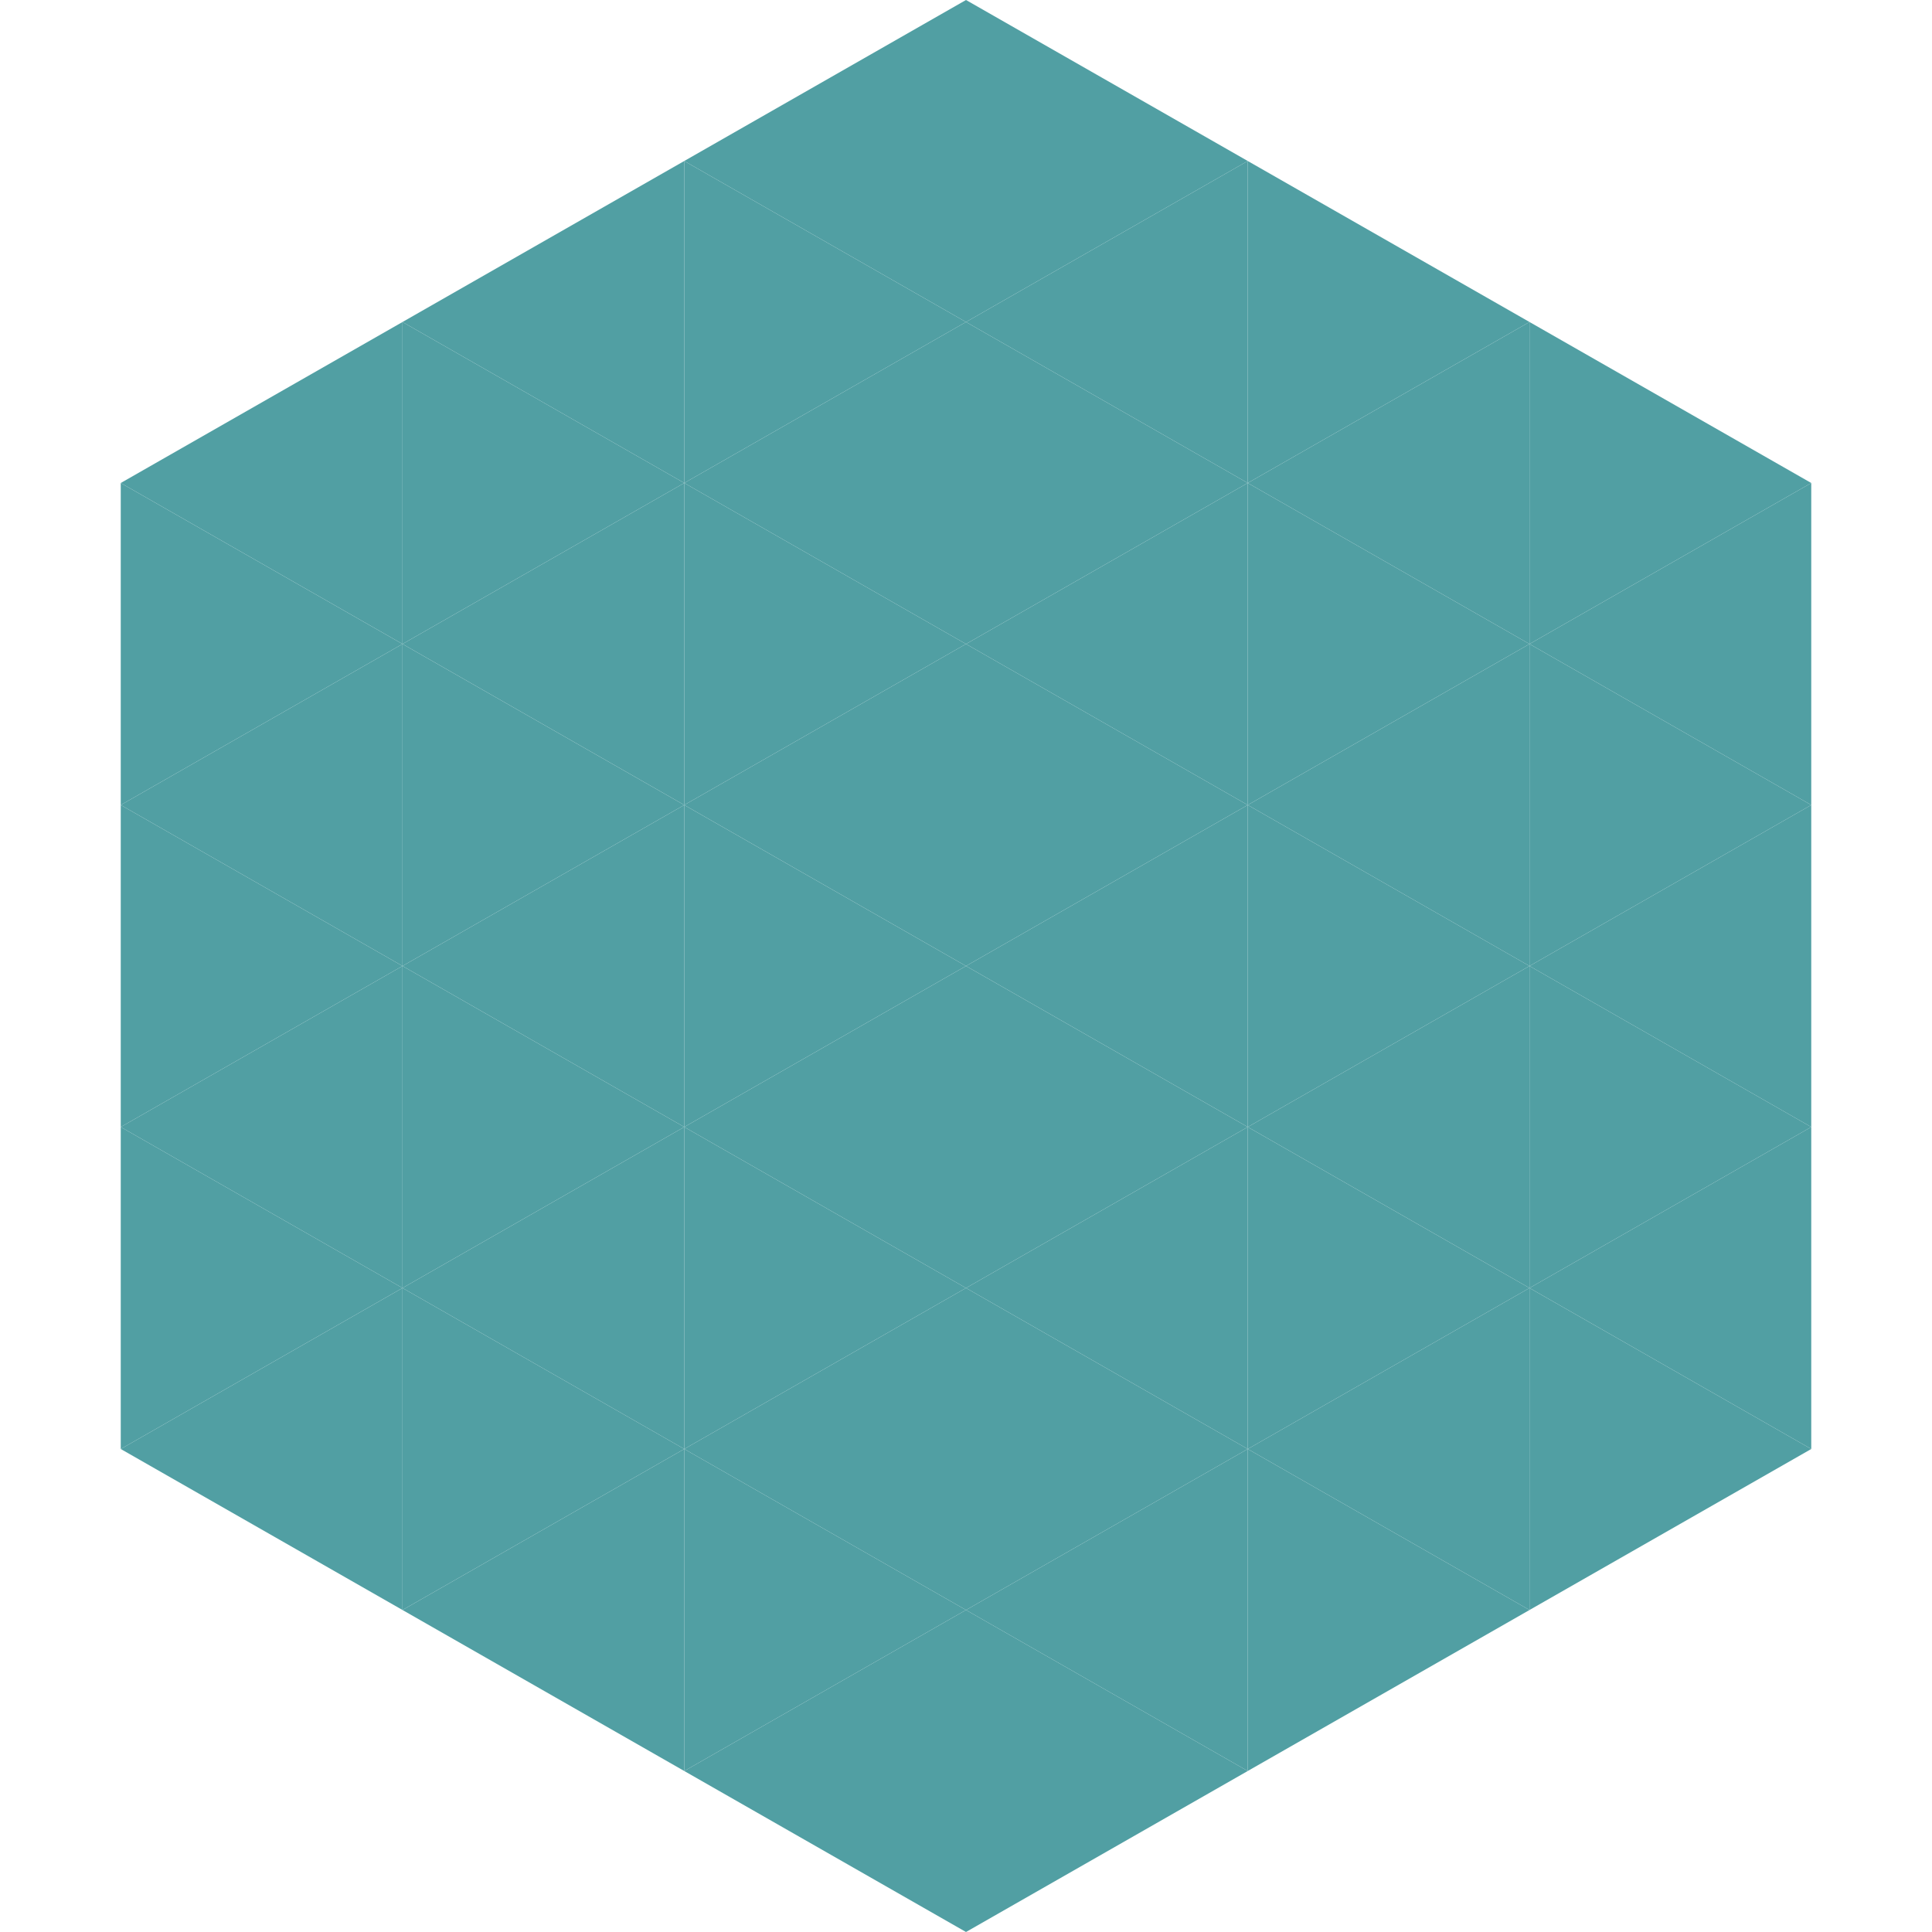
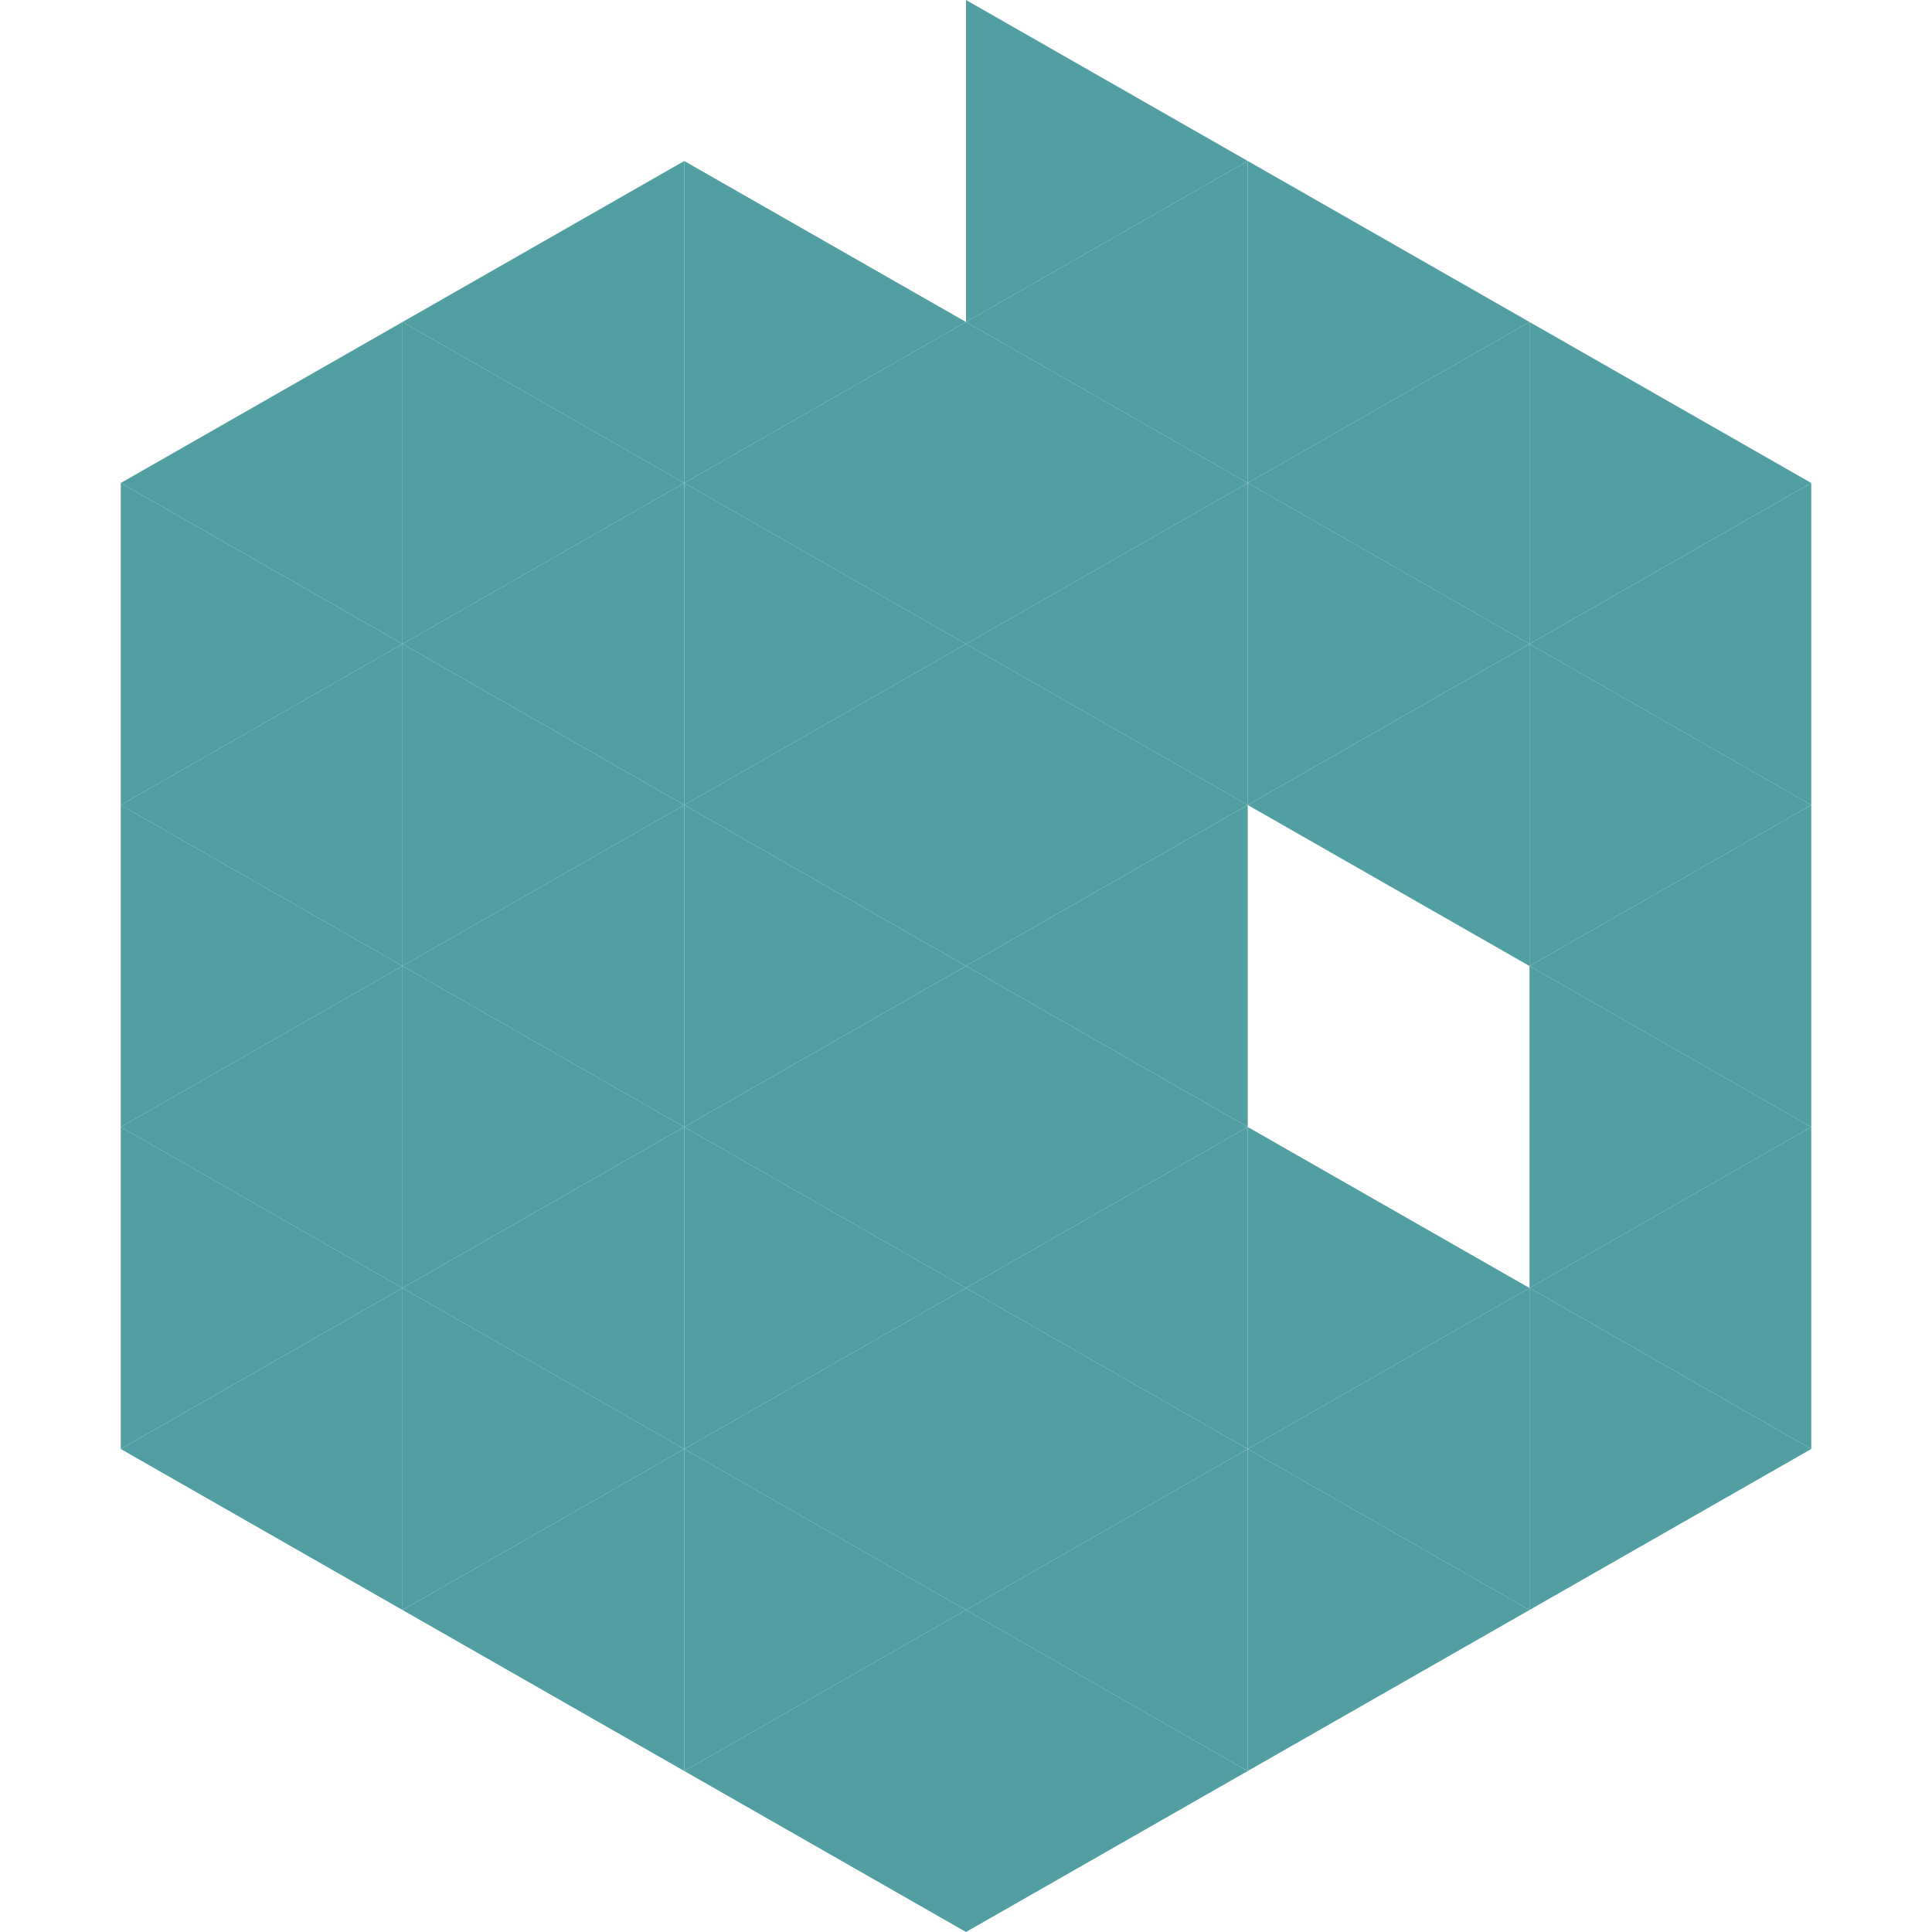
<svg xmlns="http://www.w3.org/2000/svg" width="240" height="240">
  <polygon points="50,40 15,60 50,80" style="fill:rgb(81,159,163)" />
  <polygon points="190,40 225,60 190,80" style="fill:rgb(81,159,163)" />
  <polygon points="15,60 50,80 15,100" style="fill:rgb(81,159,163)" />
  <polygon points="225,60 190,80 225,100" style="fill:rgb(81,159,163)" />
  <polygon points="50,80 15,100 50,120" style="fill:rgb(81,159,163)" />
  <polygon points="190,80 225,100 190,120" style="fill:rgb(81,159,163)" />
  <polygon points="15,100 50,120 15,140" style="fill:rgb(81,159,163)" />
  <polygon points="225,100 190,120 225,140" style="fill:rgb(81,159,163)" />
  <polygon points="50,120 15,140 50,160" style="fill:rgb(81,159,163)" />
  <polygon points="190,120 225,140 190,160" style="fill:rgb(81,159,163)" />
  <polygon points="15,140 50,160 15,180" style="fill:rgb(81,159,163)" />
  <polygon points="225,140 190,160 225,180" style="fill:rgb(81,159,163)" />
  <polygon points="50,160 15,180 50,200" style="fill:rgb(81,159,163)" />
  <polygon points="190,160 225,180 190,200" style="fill:rgb(81,159,163)" />
  <polygon points="15,180 50,200 15,220" style="fill:rgb(255,255,255); fill-opacity:0" />
  <polygon points="225,180 190,200 225,220" style="fill:rgb(255,255,255); fill-opacity:0" />
  <polygon points="50,0 85,20 50,40" style="fill:rgb(255,255,255); fill-opacity:0" />
  <polygon points="190,0 155,20 190,40" style="fill:rgb(255,255,255); fill-opacity:0" />
  <polygon points="85,20 50,40 85,60" style="fill:rgb(81,159,163)" />
  <polygon points="155,20 190,40 155,60" style="fill:rgb(81,159,163)" />
  <polygon points="50,40 85,60 50,80" style="fill:rgb(81,159,163)" />
  <polygon points="190,40 155,60 190,80" style="fill:rgb(81,159,163)" />
  <polygon points="85,60 50,80 85,100" style="fill:rgb(81,159,163)" />
  <polygon points="155,60 190,80 155,100" style="fill:rgb(81,159,163)" />
  <polygon points="50,80 85,100 50,120" style="fill:rgb(81,159,163)" />
  <polygon points="190,80 155,100 190,120" style="fill:rgb(81,159,163)" />
  <polygon points="85,100 50,120 85,140" style="fill:rgb(81,159,163)" />
-   <polygon points="155,100 190,120 155,140" style="fill:rgb(81,159,163)" />
  <polygon points="50,120 85,140 50,160" style="fill:rgb(81,159,163)" />
-   <polygon points="190,120 155,140 190,160" style="fill:rgb(81,159,163)" />
  <polygon points="85,140 50,160 85,180" style="fill:rgb(81,159,163)" />
  <polygon points="155,140 190,160 155,180" style="fill:rgb(81,159,163)" />
  <polygon points="50,160 85,180 50,200" style="fill:rgb(81,159,163)" />
  <polygon points="190,160 155,180 190,200" style="fill:rgb(81,159,163)" />
  <polygon points="85,180 50,200 85,220" style="fill:rgb(81,159,163)" />
  <polygon points="155,180 190,200 155,220" style="fill:rgb(81,159,163)" />
-   <polygon points="120,0 85,20 120,40" style="fill:rgb(81,159,163)" />
  <polygon points="120,0 155,20 120,40" style="fill:rgb(81,159,163)" />
  <polygon points="85,20 120,40 85,60" style="fill:rgb(81,159,163)" />
  <polygon points="155,20 120,40 155,60" style="fill:rgb(81,159,163)" />
  <polygon points="120,40 85,60 120,80" style="fill:rgb(81,159,163)" />
  <polygon points="120,40 155,60 120,80" style="fill:rgb(81,159,163)" />
  <polygon points="85,60 120,80 85,100" style="fill:rgb(81,159,163)" />
  <polygon points="155,60 120,80 155,100" style="fill:rgb(81,159,163)" />
  <polygon points="120,80 85,100 120,120" style="fill:rgb(81,159,163)" />
  <polygon points="120,80 155,100 120,120" style="fill:rgb(81,159,163)" />
  <polygon points="85,100 120,120 85,140" style="fill:rgb(81,159,163)" />
  <polygon points="155,100 120,120 155,140" style="fill:rgb(81,159,163)" />
  <polygon points="120,120 85,140 120,160" style="fill:rgb(81,159,163)" />
  <polygon points="120,120 155,140 120,160" style="fill:rgb(81,159,163)" />
  <polygon points="85,140 120,160 85,180" style="fill:rgb(81,159,163)" />
  <polygon points="155,140 120,160 155,180" style="fill:rgb(81,159,163)" />
  <polygon points="120,160 85,180 120,200" style="fill:rgb(81,159,163)" />
  <polygon points="120,160 155,180 120,200" style="fill:rgb(81,159,163)" />
  <polygon points="85,180 120,200 85,220" style="fill:rgb(81,159,163)" />
  <polygon points="155,180 120,200 155,220" style="fill:rgb(81,159,163)" />
  <polygon points="120,200 85,220 120,240" style="fill:rgb(81,159,163)" />
  <polygon points="120,200 155,220 120,240" style="fill:rgb(81,159,163)" />
  <polygon points="85,220 120,240 85,260" style="fill:rgb(255,255,255); fill-opacity:0" />
  <polygon points="155,220 120,240 155,260" style="fill:rgb(255,255,255); fill-opacity:0" />
</svg>